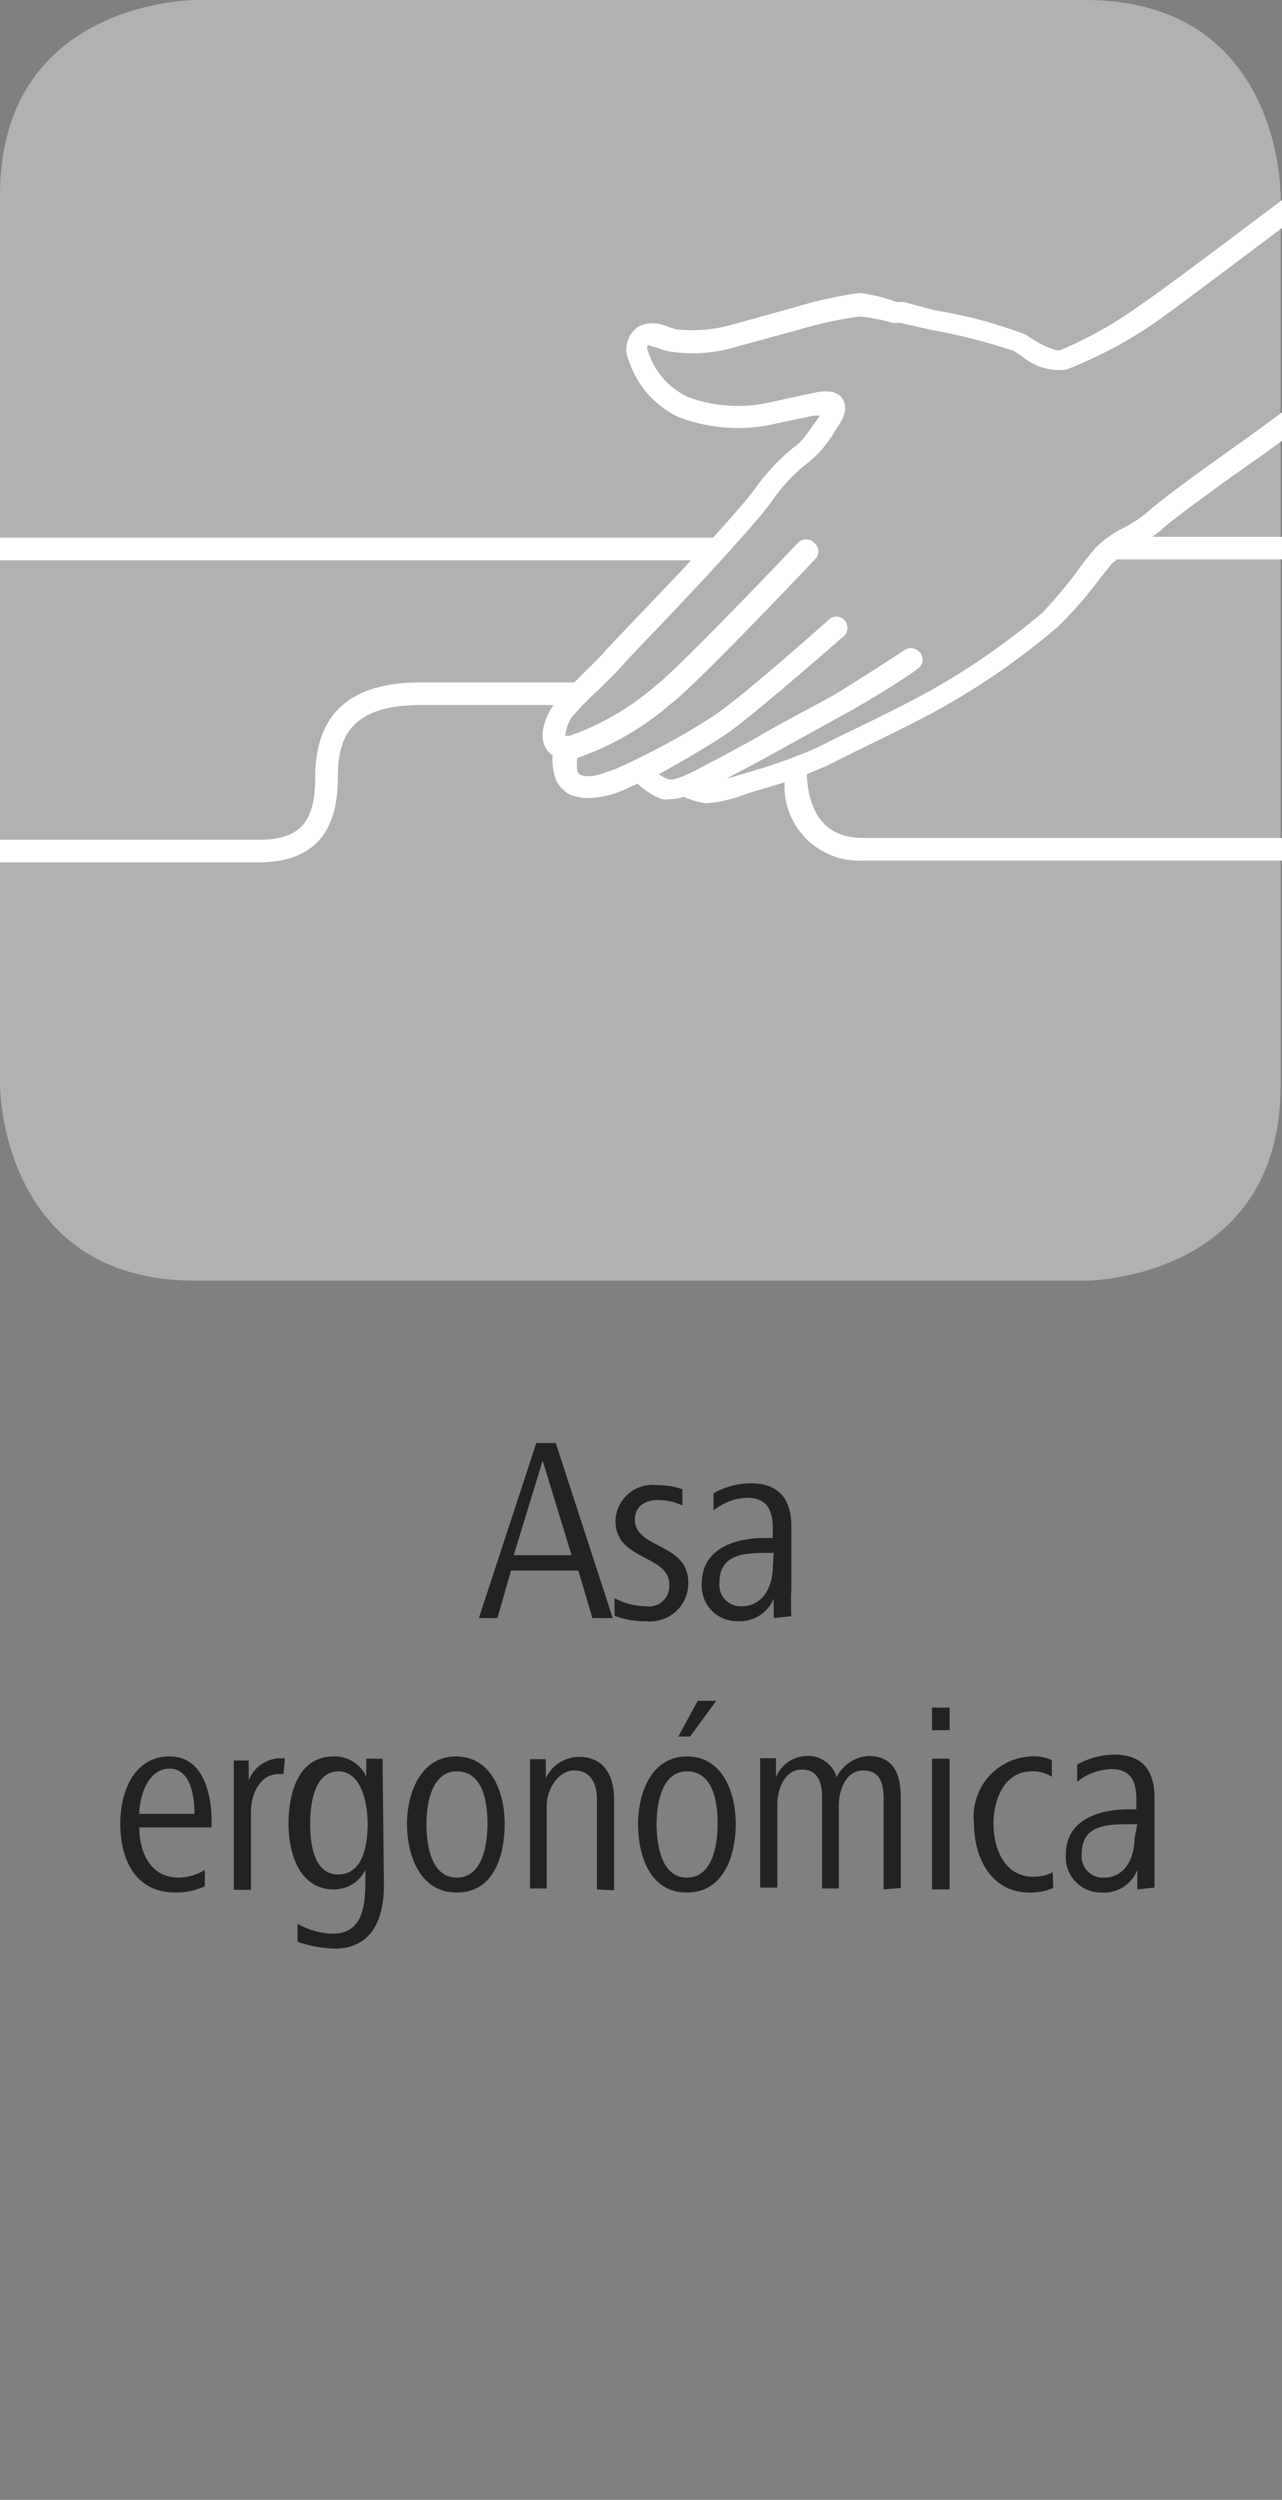
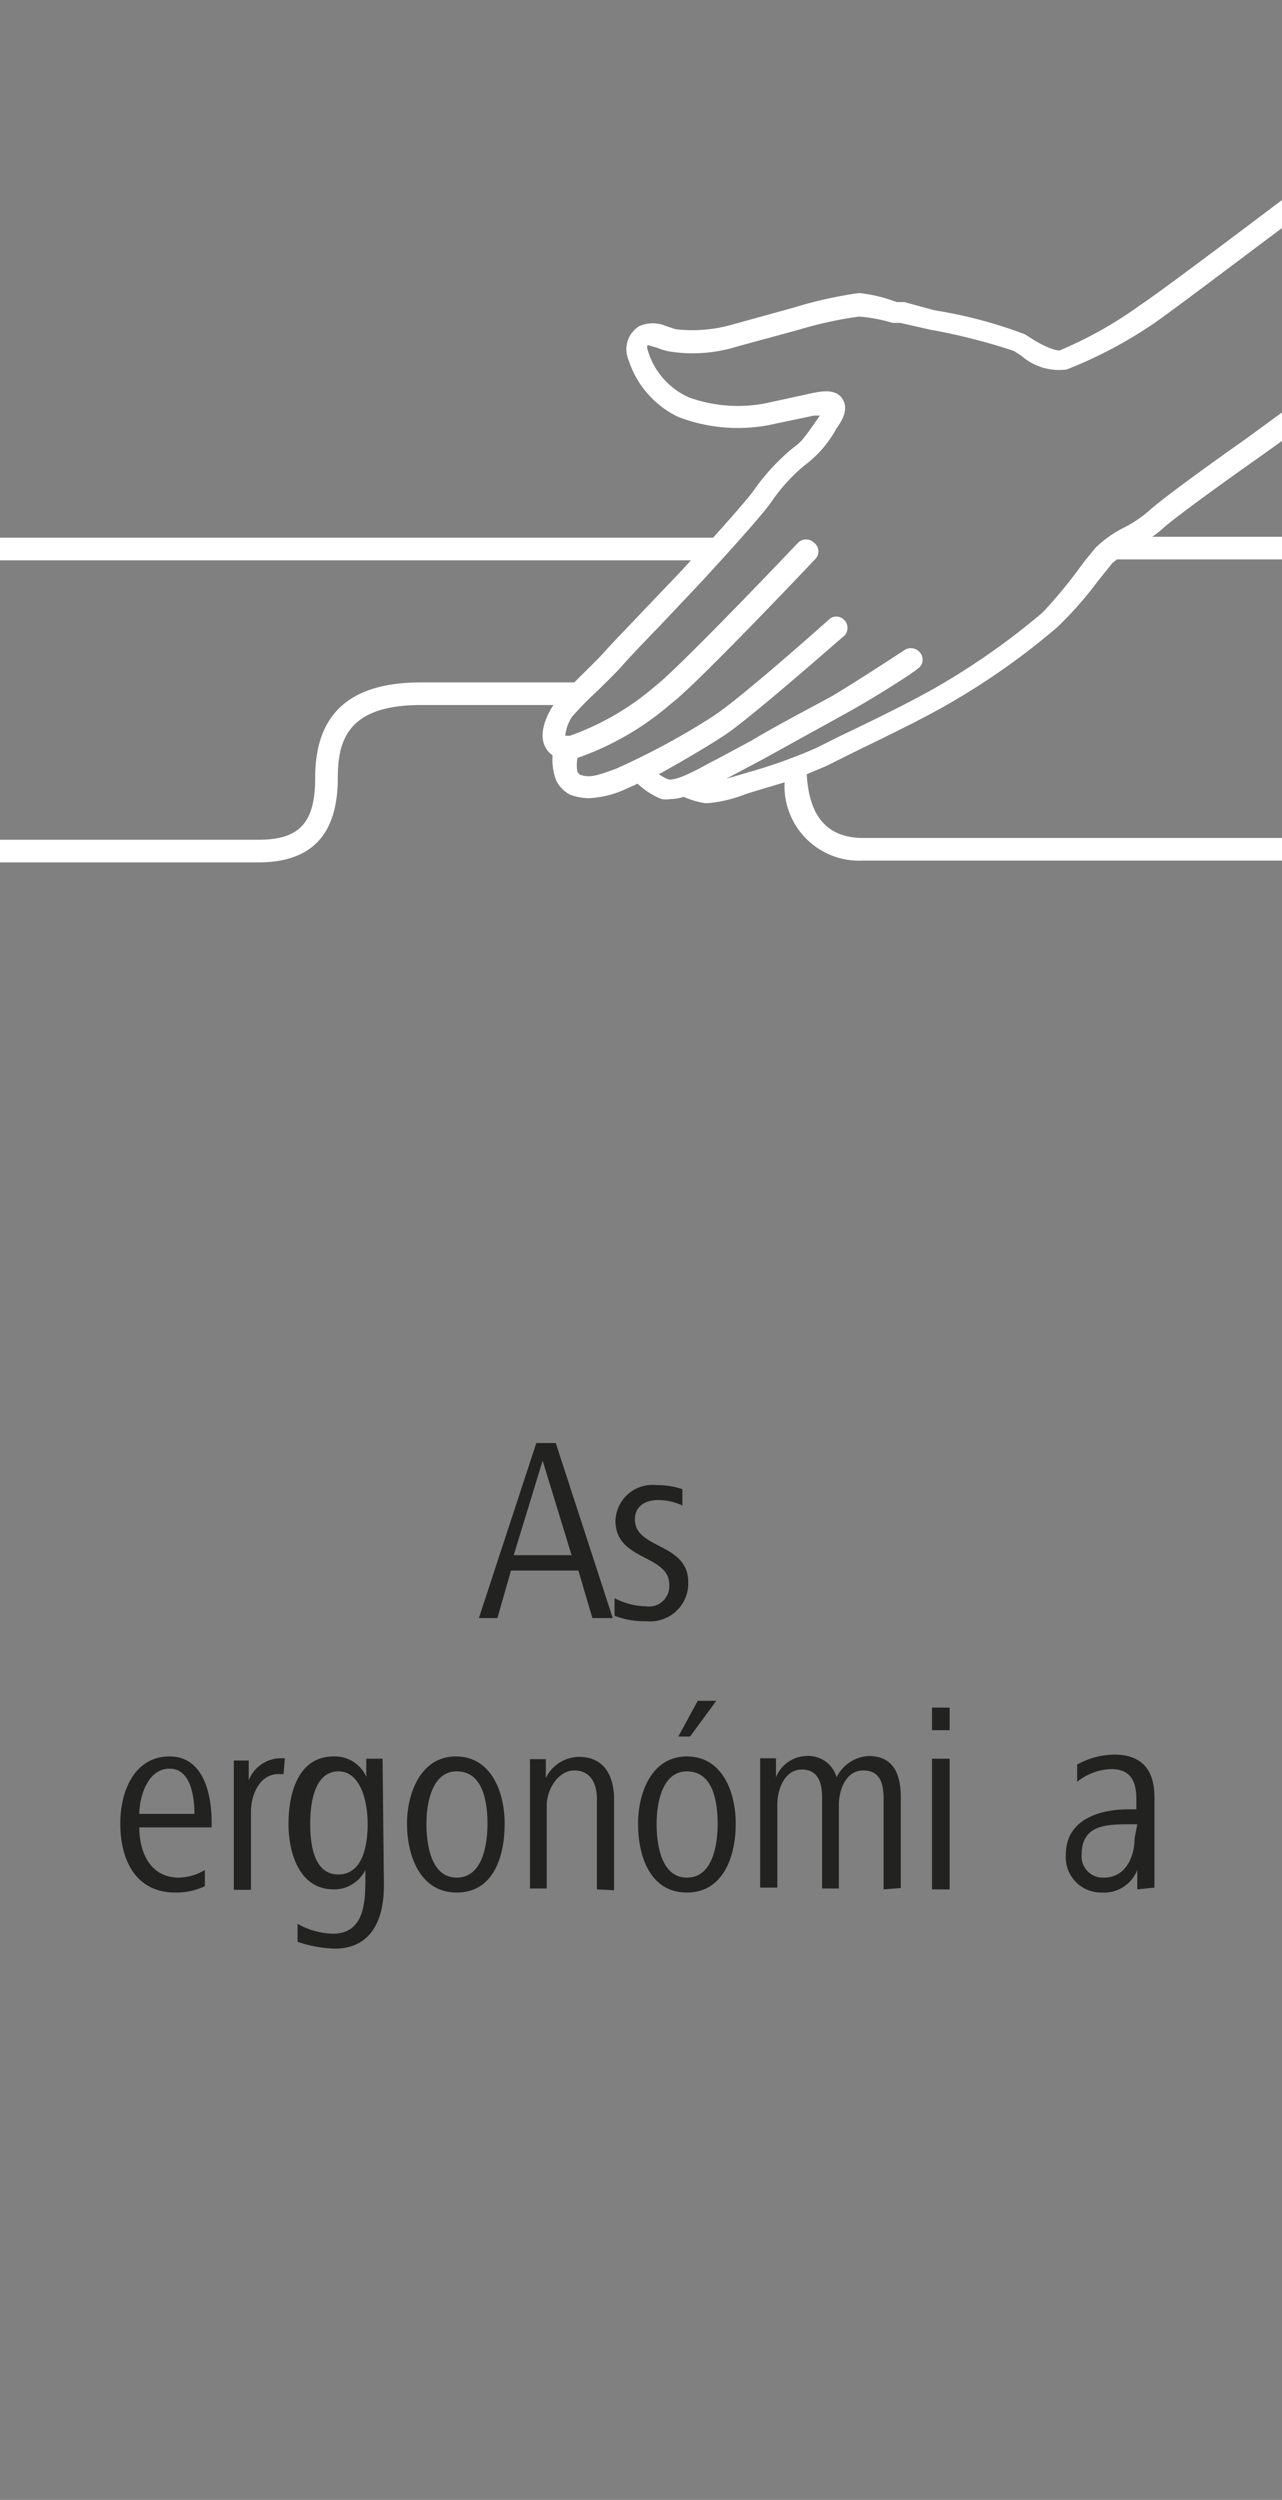
<svg xmlns="http://www.w3.org/2000/svg" id="Ebene_1" data-name="Ebene 1" viewBox="0 0 28.35 55.28">
  <rect x="0" y="0" width="28.35" height="55.28" fill="#808080" stroke="none" />
  <defs>
    <style>.cls-1{fill:#222221;}.cls-2{fill:#b1b1b0;}.cls-3{fill:#fff;}</style>
  </defs>
  <path class="cls-1" d="M13.1,35.78l-.31-1.05H11.3L11,35.78h-.41l1.27-3.87h.43l1.26,3.87ZM12,32.3l-.64,2.09h1.28Z" />
  <path class="cls-1" d="M14.3,35.85a1.86,1.86,0,0,1-.71-.12l0-.39a1.54,1.54,0,0,0,.69.18.45.45,0,0,0,.52-.48c0-.67-1.19-.52-1.19-1.41a.82.82,0,0,1,.91-.79,1.75,1.75,0,0,1,.57.09l0,.36a1.29,1.29,0,0,0-.54-.12c-.24,0-.51.11-.51.43,0,.66,1.18.51,1.18,1.39A.84.84,0,0,1,14.3,35.85Z" />
-   <path class="cls-1" d="M17.11,35.78l0-.43a.81.81,0,0,1-.79.5.78.78,0,0,1-.8-.84c0-.78.76-1,1.38-1h.19v-.2c0-.39-.11-.69-.57-.69a1.25,1.25,0,0,0-.74.28l0-.38a1.71,1.71,0,0,1,.82-.22c.65,0,.9.38.9.95v1.37a6.13,6.13,0,0,0,0,.62Zm0-1.44H17c-.5,0-1.09,0-1.09.66a.47.47,0,0,0,.49.52c.49,0,.69-.47.69-.87Z" />
  <path class="cls-1" d="M3.08,40.41c0,.5.21,1.11.88,1.11a1.14,1.14,0,0,0,.57-.17l0,.36a1.49,1.49,0,0,1-.65.14c-.9,0-1.22-.75-1.22-1.52S3,38.84,3.75,38.84s.93.83.93,1.45v.12Zm1.22-.3c0-.4-.09-1-.55-1s-.66.56-.67,1Z" />
  <path class="cls-1" d="M6.27,39.23H6.16c-.42,0-.61.46-.61.83v1.73H5.17v-2c0-.29,0-.56,0-.86H5.5v.44a.77.77,0,0,1,.67-.49h.13Z" />
  <path class="cls-1" d="M8.49,41.69c0,.75-.27,1.4-1.09,1.4a2.83,2.83,0,0,1-.82-.15l0-.4a1.64,1.64,0,0,0,.78.22c.71,0,.72-.72.72-1.24v-.17a.77.77,0,0,1-.7.43c-.76,0-1-.8-1-1.45s.2-1.49,1-1.49a.76.76,0,0,1,.72.45v-.4h.36Zm-1-2.52c-.56,0-.63.76-.63,1.16s.06,1.12.62,1.12.65-.68.65-1.12S8,39.17,7.48,39.17Z" />
  <path class="cls-1" d="M10.1,41.85C9.27,41.85,9,41,9,40.33s.3-1.49,1.08-1.49,1.08.78,1.08,1.49S10.92,41.85,10.1,41.85Zm0-2.68c-.56,0-.67.73-.67,1.16s.09,1.19.67,1.19.68-.75.68-1.19S10.7,39.17,10.1,39.17Z" />
  <path class="cls-1" d="M13.2,41.78v-2c0-.34-.14-.63-.5-.63s-.61.43-.61.77v1.84h-.37v-2c0-.29,0-.56,0-.86h.35v.42a.82.82,0,0,1,.73-.47c.58,0,.78.44.78.95v2Z" />
  <path class="cls-1" d="M15.19,41.85c-.83,0-1.08-.83-1.08-1.52s.3-1.49,1.08-1.49,1.08.78,1.08,1.49S16,41.85,15.19,41.85Zm0-2.68c-.56,0-.67.73-.67,1.16s.09,1.19.67,1.19.68-.75.68-1.19S15.79,39.17,15.19,39.17Zm.07-.77H15l.43-.79h.41Z" />
  <path class="cls-1" d="M19.54,41.78v-2c0-.31-.06-.63-.45-.63s-.54.44-.54.77v1.84h-.37v-2c0-.31-.07-.63-.45-.63s-.54.44-.54.77v1.84h-.38v-2c0-.28,0-.49,0-.86h.35v.42a.75.75,0,0,1,.67-.47.65.65,0,0,1,.67.47.85.85,0,0,1,.7-.47c.52,0,.72.34.72.92v2Z" />
  <path class="cls-1" d="M20.61,38.26v-.5H21v.5Zm0,3.52V38.89H21v2.89Z" />
-   <path class="cls-1" d="M23.29,41.75a1.24,1.24,0,0,1-.52.1c-.86,0-1.23-.78-1.23-1.52a1.33,1.33,0,0,1,1.25-1.49,1,1,0,0,1,.47.08l0,.37a.77.77,0,0,0-.44-.12c-.63,0-.85.65-.85,1.16s.22,1.17.88,1.17a.91.91,0,0,0,.43-.1Z" />
  <path class="cls-1" d="M25.15,41.78l0-.43a.79.79,0,0,1-.79.5.78.78,0,0,1-.79-.84c0-.78.75-1,1.38-1h.18v-.2c0-.39-.1-.69-.56-.69a1.28,1.28,0,0,0-.75.28l0-.38a1.71,1.71,0,0,1,.82-.22c.65,0,.89.38.89.95v1.37c0,.22,0,.42,0,.62Zm0-1.44H25c-.5,0-1.08,0-1.08.66a.47.47,0,0,0,.49.52c.49,0,.68-.47.68-.87Z" />
-   <path class="cls-2" d="M4.32,0S0,0,0,4.32V24s0,4.32,4.32,4.32H24s4.32,0,4.32-4.32V4.32S28.35,0,24,0Z" />
  <path class="cls-3" d="M25.48,11.87a2,2,0,0,0,.23-.18c.32-.29,1.68-1.26,2.11-1.56l.53-.38V9.12l-.82.6s-1.74,1.22-2.15,1.6a2.7,2.7,0,0,1-.53.35,2.45,2.45,0,0,0-.62.44c-.09.11-.22.26-.35.44a10.44,10.44,0,0,1-.83,1,16,16,0,0,1-2.28,1.61c-.62.36-1.57.82-2.2,1.12l-.52.26a11.39,11.39,0,0,1-1.51.54l-.2.06-.28.08h0l.81-.43,1.81-1c.71-.39,1.57-.95,1.61-1a.24.24,0,0,0,.07-.34.26.26,0,0,0-.35-.08s-.88.58-1.57,1c-.45.25-1.21.64-1.81,1l-.8.43-.12.06c-.27.15-.78.43-.94.37a1,1,0,0,1-.2-.11c.51-.28,1.1-.63,1.45-.86.59-.39,2.56-2.13,2.65-2.2a.25.25,0,0,0,0-.35.24.24,0,0,0-.35,0s-2,1.79-2.6,2.16A16.05,16.05,0,0,1,13.62,17c-.46.17-.59.2-.8.13l-.05-.06h0a.81.81,0,0,1,0-.31,6.34,6.34,0,0,0,2.07-1.2c.53-.39,3.09-3.09,3.2-3.21A.24.24,0,0,0,18,12a.25.25,0,0,0-.35,0c-.73.77-2.73,2.85-3.17,3.18a5.88,5.88,0,0,1-1.88,1.09H12.5a.93.93,0,0,1,.15-.42,7.64,7.64,0,0,1,.59-.6c.2-.2.4-.39.52-.53s.5-.54.85-.9l.83-.88c.65-.7,1.46-1.6,1.63-1.86a3.93,3.93,0,0,1,.71-.78,2.52,2.52,0,0,0,.72-.83c.08-.11.29-.4.13-.65s-.52-.16-.79-.1l-.92.2a3.22,3.22,0,0,1-1.68-.13,1.65,1.65,0,0,1-.92-1.06.15.15,0,0,1,0-.1l.21.06a1.6,1.6,0,0,0,.26.08,3.3,3.3,0,0,0,1.52-.11l1.36-.37A8.57,8.57,0,0,1,19,7a3.65,3.65,0,0,1,.74.14l.17,0,.66.15a13.37,13.37,0,0,1,1.85.47l.17.11a1.26,1.26,0,0,0,1,.3,9.76,9.76,0,0,0,1.9-1c.41-.28,1.9-1.41,2.89-2.15V4.4c-.94.71-2.73,2.06-3.17,2.35a8.93,8.93,0,0,1-1.78,1c-.13,0-.37-.11-.58-.24l-.19-.12a10.2,10.2,0,0,0-2-.53L20,6.68l-.17,0A3.38,3.38,0,0,0,19,6.48a9.17,9.17,0,0,0-1.44.32l-1.34.37a3.21,3.21,0,0,1-1.28.11l-.21-.07a.75.75,0,0,0-.59,0,.6.6,0,0,0-.24.75A2.11,2.11,0,0,0,15,9.22a3.67,3.67,0,0,0,2,.18l1-.21.13,0h0c-.38.55-.41.58-.6.72a4.71,4.71,0,0,0-.83.89c-.09.14-.42.52-.93,1.09H0v.5H15.28l-.21.23-.82.86c-.35.37-.71.74-.86.91s-.31.32-.5.51l-.19.19H9.31c-1.57,0-2.34.69-2.34,2.11,0,1-.35,1.37-1.26,1.37H0v.5H5.71c1.18,0,1.76-.61,1.76-1.87,0-.84.23-1.61,1.84-1.61h2.93c-.12.17-.36.63-.17.95a.44.44,0,0,0,.15.16,1.31,1.31,0,0,0,.08.56.73.73,0,0,0,.3.31,1.2,1.2,0,0,0,.43.08,2.19,2.19,0,0,0,.76-.18l.31-.14a1.67,1.67,0,0,0,.53.34.64.64,0,0,0,.2,0,1,1,0,0,0,.29-.05,1.83,1.83,0,0,0,.47.14h.07a3,3,0,0,0,.83-.2l.19-.06.67-.2a1.65,1.65,0,0,0,1.74,1.73h9.26v-.5H19.09c-.8,0-1.2-.48-1.25-1.41l.43-.18.52-.26c.63-.31,1.6-.77,2.23-1.14a15.59,15.59,0,0,0,2.37-1.68,8.08,8.08,0,0,0,.88-1l.33-.41.1-.08h3.65v-.5Z" />
</svg>